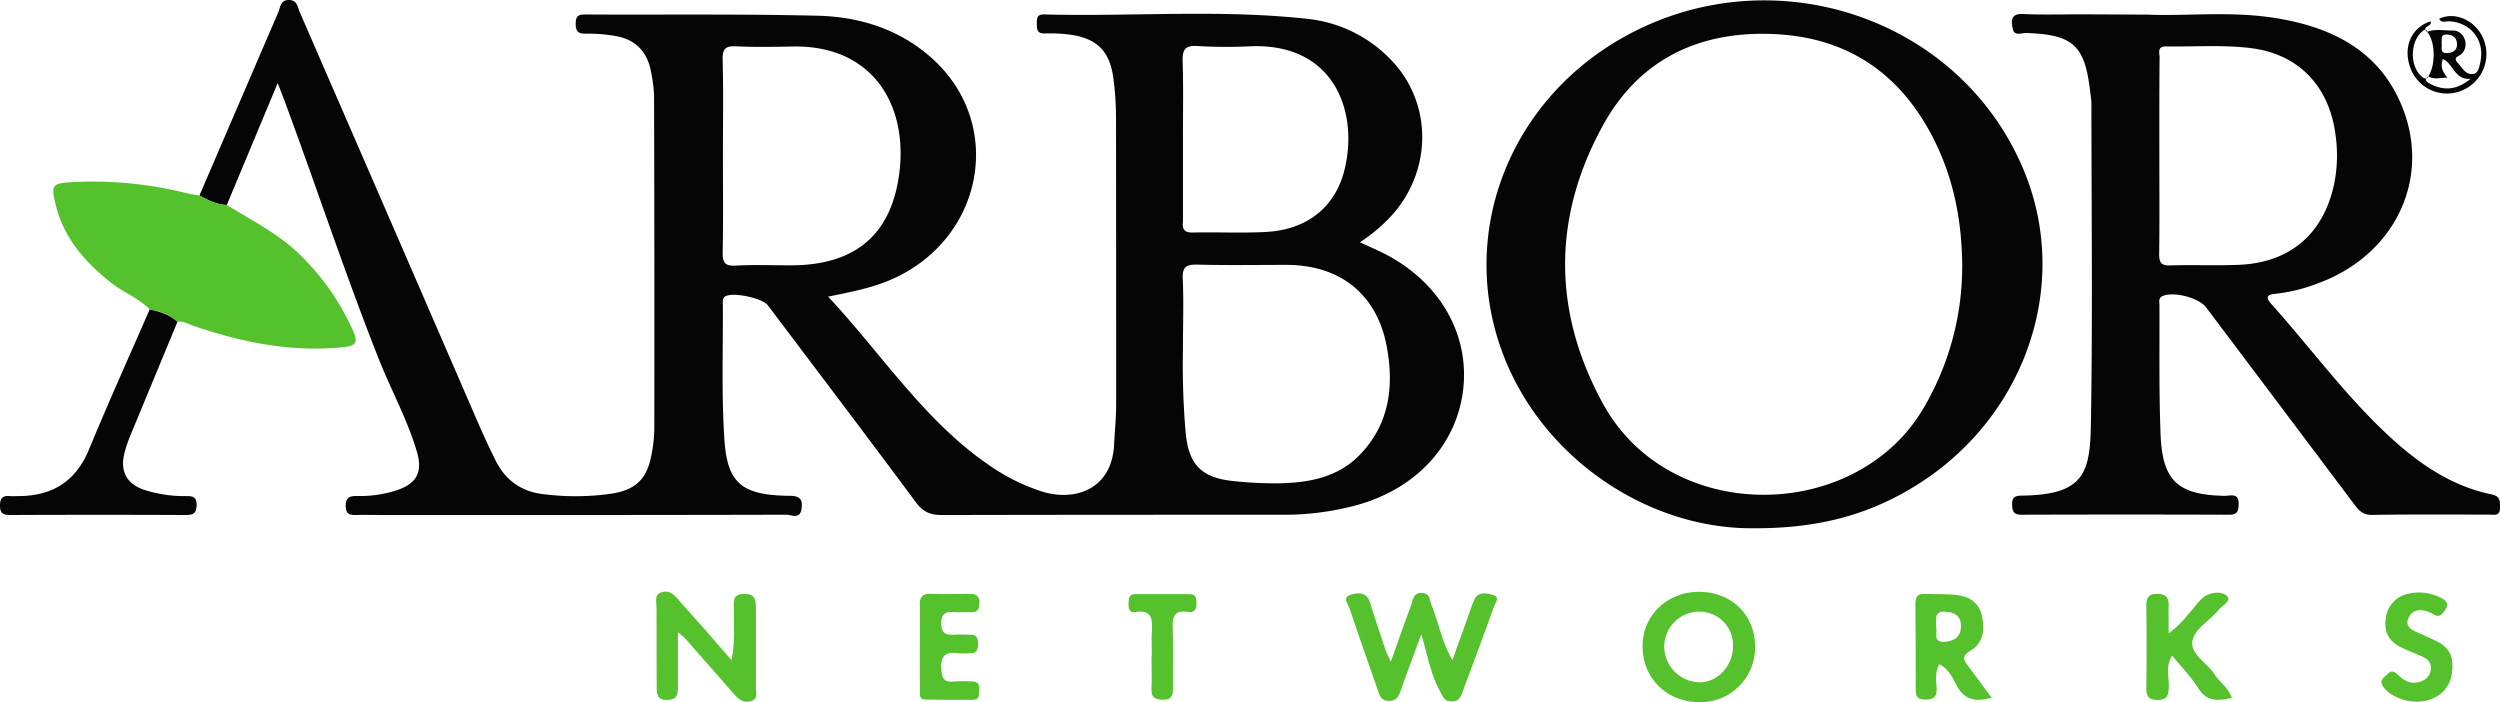
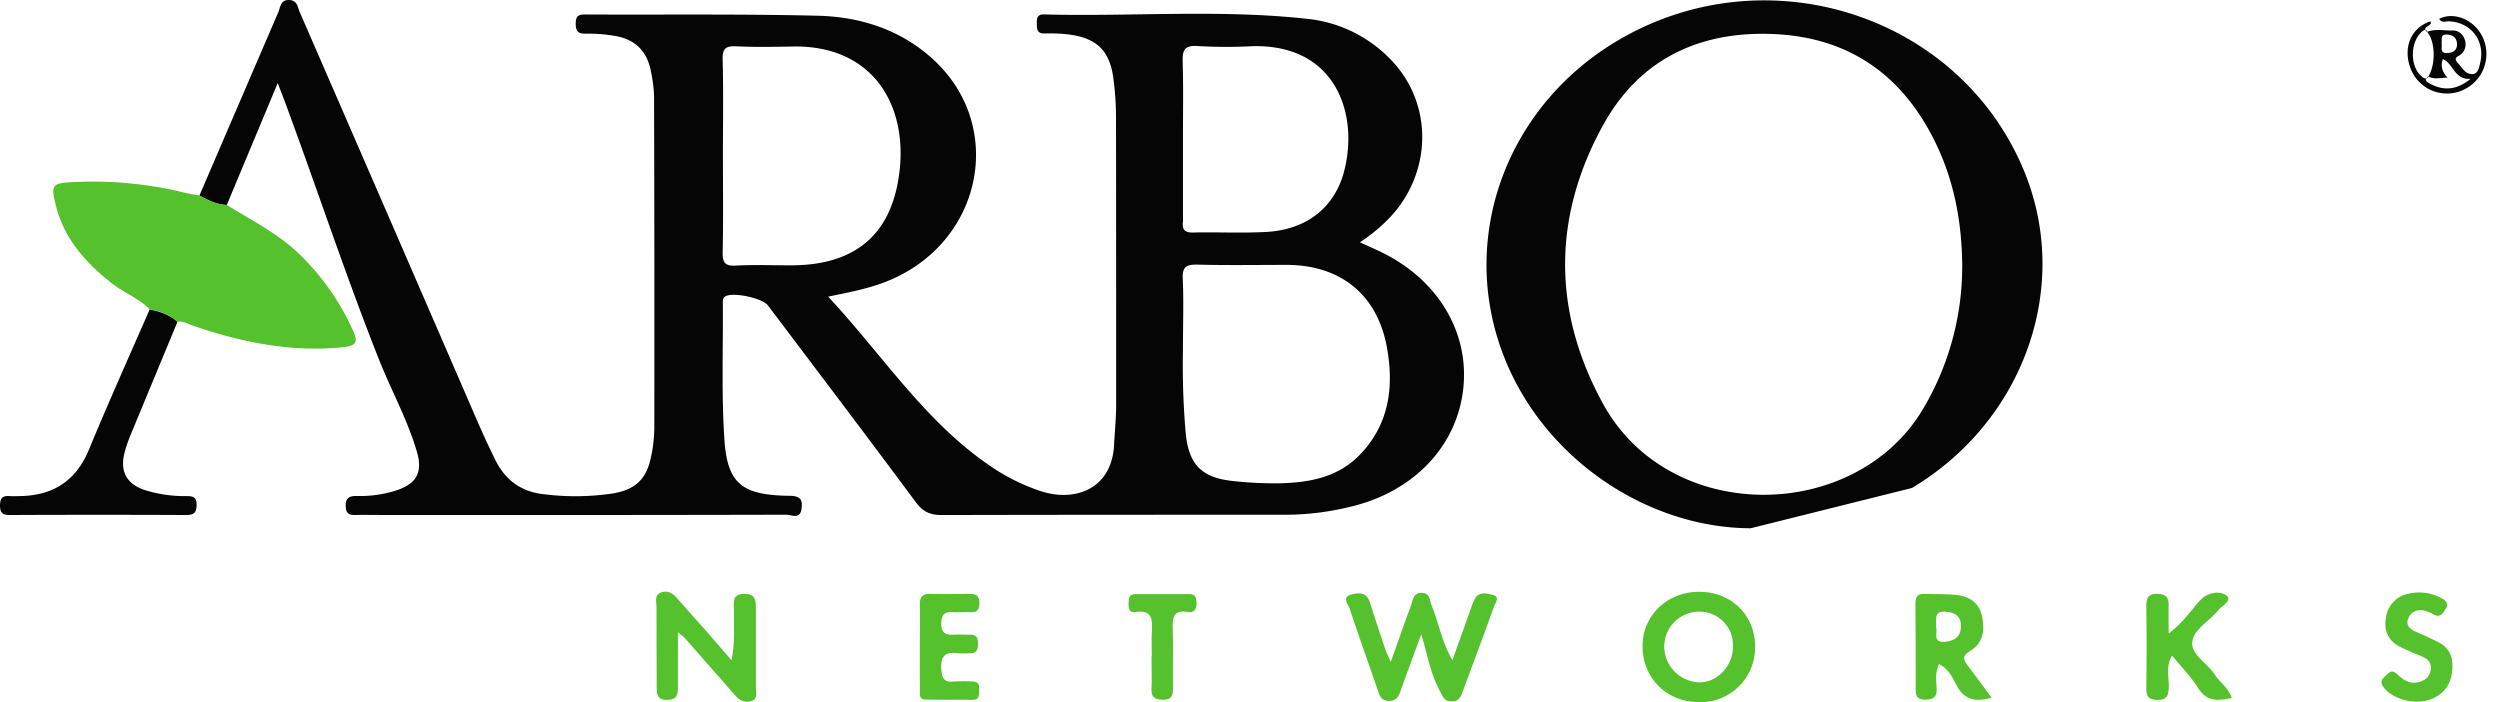
<svg xmlns="http://www.w3.org/2000/svg" viewBox="0 0 799.8 224.63" width="799.8" height="224.63">
  <defs>
    <style>.cls-1{fill:#050505;}.cls-2{fill:#55c12c;}</style>
  </defs>
  <title>Asset 1</title>
  <g id="Layer_2" data-name="Layer 2">
    <g id="Layer_1-2" data-name="Layer 1">
      <g id="wK2Wr2.tif">
        <path class="cls-1" d="M63.8,62.55Q76.4,33.25,89,4c.71-1.64.67-4.14,3.62-4,2.55.15,2.61,2.35,3.27,3.87Q124.24,69,152.46,134.15c1.92,4.42,3.92,8.81,6.07,13.12,3.2,6.42,8.3,10.1,15.6,10.86a80.94,80.94,0,0,0,21.89-.26c7.09-1.19,10.7-4.44,12.18-11.36a45.57,45.57,0,0,0,1.13-9.39q.07-53.23-.08-106.47a45.62,45.62,0,0,0-.92-7.4c-1.13-6.67-5-10.73-11.73-11.78a50,50,0,0,0-8.94-.7c-2.54.07-3.5-.51-3.48-3.26s1.18-2.88,3.33-2.87c24.66.12,49.33-.2,74,.39,13.54.32,26.31,4.33,36.68,13.65C322,40.09,314.46,77.52,284,89.9c-5.87,2.38-12,3.56-19.06,5,17.48,18.72,31,40.11,52.13,54.36a63.65,63.65,0,0,0,16,7.9c10.66,3.46,22.63-.5,23.35-14.91.21-4.32.67-8.62.66-13,0-30.66,0-61.32-.05-92a93.16,93.16,0,0,0-.88-12.44c-1.18-8.56-5.28-12.55-13.92-13.74a49.57,49.57,0,0,0-8-.36c-2.53.06-2.51-1.45-2.53-3.24s.17-2.91,2.35-2.85c28.13.74,56.32-1.69,84.37,1.43a43.1,43.1,0,0,1,26.78,13.3c13.29,13.92,13,35.8-.5,50.16a54.13,54.13,0,0,1-9.63,8c3,1.42,5.85,2.59,8.52,4,17.24,9.11,26.59,25.66,24.49,43.23-2.13,17.78-15.25,31.89-34.55,37a88.28,88.28,0,0,1-22.71,2.94c-36.49,0-73,0-109.47.09-3.66,0-6-.95-8.28-4-15.67-21.13-31.57-42.08-47.41-63.08-1.8-2.38-11.29-4.33-13.64-2.86-.85.53-.77,1.37-.77,2.19.11,14.66-.48,29.36.53,44,1,13.83,5.81,17.42,20.8,17.6,3.59,0,4.28,1.37,3.82,4.3-.52,3.33-3.2,1.75-4.79,1.75q-65.23.15-130.47.08c-2.33,0-4.67-.06-7,0-2,.07-3.47-.05-3.54-2.8s1.24-3.31,3.59-3.27a38.33,38.33,0,0,0,12.3-1.69c6.72-2.14,8.86-5.76,6.87-12.52-3-10.22-8.2-19.58-12.11-29.44-10.4-26.22-19.26-53-29-79.46-1-2.79-2.09-5.56-3.4-9L72.55,65.59C69.33,65.45,66.55,64.06,63.8,62.55Zm314.65,49.38a250.06,250.06,0,0,0,.84,26.15c.88,10.56,5.07,14.84,15.56,15.85a122.36,122.36,0,0,0,14.43.69c9.48-.21,18.6-1.84,25.63-9,9.65-9.88,11.11-22.07,8.73-34.79-3.14-16.79-15-26.06-32-26.09-9.49,0-19,.16-28.46-.08-3.58-.09-5,.62-4.79,4.57C378.71,96.34,378.45,103.51,378.45,111.93ZM231.28,49.52c0,10.32.14,20.65-.08,31-.07,3.34.55,4.67,4.24,4.45,6-.34,12-.06,18-.09,20.21-.12,31.92-9.86,34.32-29.94,2.57-21.45-8.62-40.52-34.13-40.06-6,.11-12,.23-18-.06-3.4-.16-4.54.64-4.44,4.27C231.46,29.2,231.28,39.36,231.28,49.52Zm147.18-5.23q0,13,0,26a4,4,0,0,1,0,.5c-.3,2.39.3,3.67,3.15,3.6,7.83-.18,15.68.24,23.49-.19,12.82-.7,21.86-7.71,24.91-19.4,4.81-18.47-2.78-41-29.84-40a153.17,153.17,0,0,1-17-.07c-4.21-.31-4.92,1.34-4.81,5C378.61,28,378.44,36.12,378.46,44.29Z" />
-         <path class="cls-1" d="M687.23,4.68c12.14.54,26.86-1.26,41.4,1.2,17.78,3,32.75,10.54,39.9,28.35,9.33,23.24-2.51,47.54-27.14,56.48A53.71,53.71,0,0,1,727.88,94c-2.71.24-3.09,1.18-1.22,3.27,12,13.4,22.68,27.95,35.69,40.41,9.95,9.53,20.89,17.64,34.78,20.49,2.93.6,2.63,2.34,2.67,4.32,0,2.78-2,2.13-3.53,2.14-12.49,0-25-.1-37.48.1-2.85,0-4.14-1.4-5.57-3.31q-23.69-31.56-47.44-63.07c-2.34-3.1-10.22-5.14-13.8-3.68-1.55.63-1.14,1.85-1.13,2.9.06,13.82-.18,27.66.36,41.46.58,14.88,5.62,19.32,20.51,19.6,1.9,0,4.59-1.1,4.47,2.72-.07,2.19-.42,3.33-3,3.32q-33.24-.11-66.47,0c-2.63,0-2.93-1.16-3-3.31s.83-2.78,2.93-2.8c20.24-.19,22-7.33,22.27-23.09.58-34.14.18-68.3.16-102.45a31.78,31.78,0,0,0-.37-3.47c-1.69-15.1-5.39-18.48-20.6-19-1.45,0-3.69,1.1-4.19-1.34s-.79-4.93,3.34-4.73c6.32.31,12.66.09,19,.1Zm3.59,45.14h0c0,10.48.09,21-.06,31.43,0,2.77.64,3.75,3.57,3.66,7.31-.23,14.64.11,21.95-.19,16.28-.67,27-9.82,30.43-25.7a46.42,46.42,0,0,0,.4-16.38C745,27.52,735.38,17.35,720.29,15.42c-9-1.15-18.25-.42-27.39-.57-2.86,0-2,2.09-2,3.53C690.79,28.87,690.82,39.34,690.82,49.82Z" />
-         <path class="cls-1" d="M560.08,169c-32.7-.09-65.73-21.79-78.75-54.46-15.18-38.07.45-81,37.19-102.14C566.2-15,627.52,5.26,647.74,55.19c14.91,36.8-.32,79.55-36.08,100.93C597.08,164.85,581.23,169.21,560.08,169Zm67.68-83.56c-.08-14.42-2.6-27.55-8.59-39.86-10.22-21-26.83-33.18-50.34-34.61-24.29-1.47-44.12,7.49-56,29.12-16.16,29.36-16.15,59.6,0,89.07,21.31,38.87,80.34,38.14,102.2,2A89.35,89.35,0,0,0,627.75,85.46Z" />
+         <path class="cls-1" d="M560.08,169c-32.7-.09-65.73-21.79-78.75-54.46-15.18-38.07.45-81,37.19-102.14C566.2-15,627.52,5.26,647.74,55.19c14.91,36.8-.32,79.55-36.08,100.93Zm67.68-83.56c-.08-14.42-2.6-27.55-8.59-39.86-10.22-21-26.83-33.18-50.34-34.61-24.29-1.47-44.12,7.49-56,29.12-16.16,29.36-16.15,59.6,0,89.07,21.31,38.87,80.34,38.14,102.2,2A89.35,89.35,0,0,0,627.75,85.46Z" />
        <path class="cls-2" d="M63.8,62.55c2.74,1.51,5.53,2.9,8.75,3,7.68,4.83,15.86,8.85,22.6,15.16a78.81,78.81,0,0,1,17.75,25c1.52,3.31,1.46,4.88-2.94,5.34-16.77,1.75-32.72-1.54-48.43-6.93-1.55-.53-3-1.53-4.76-1.17-2.48-2.4-5.62-3.36-8.88-4-3.53-3.57-8.3-5.31-12.2-8.38-8.41-6.62-15.23-14.29-17.86-25-1.55-6.33-1.22-6.95,5.17-7.29a123.45,123.45,0,0,1,36,3.35C60.57,62.05,62.2,62.26,63.8,62.55Z" />
        <path class="cls-1" d="M47.88,99c3.26.69,6.4,1.65,8.88,4q-7.44,17.92-14.86,35.85A44.23,44.23,0,0,0,39.8,145c-1.43,5.75.67,9.77,6.32,11.71a41.89,41.89,0,0,0,13.26,2c1.94,0,3.55,0,3.52,2.78s-1.08,3.28-3.58,3.27q-28-.13-55.95,0c-2.17,0-3.34-.33-3.37-2.93,0-2.42.76-3.31,3.09-3.13,1.16.09,2.33,0,3.49,0,10.53-.22,17.77-4.94,21.9-14.92C34.7,128.72,41.39,113.89,47.88,99Z" />
        <path class="cls-2" d="M454.69,202.92c-2.48,6.77-4.51,12.21-6.47,17.68-.69,1.94-1.25,3.72-4,3.63-2.49-.09-2.88-1.85-3.48-3.56-3-8.63-6.05-17.25-8.94-25.92-.48-1.43-2.52-3.64.33-4.49,2.24-.67,5-1,6.12,2.39,1.64,5.24,3.39,10.43,5.12,15.64.26.77.69,1.49,1.59,3.41,2.36-6.61,4.32-12.3,6.44-17.93.64-1.71.61-4.19,3.52-4.09,2.64.09,2.42,2.41,3.06,3.94,2.27,5.43,3.13,11.41,6.67,17.6,2.15-6,3.91-10.92,5.69-15.86a25.7,25.7,0,0,1,1.44-3.72c1.38-2.51,3.84-1.8,5.79-1.32,2.45.6.82,2.54.42,3.66-3.25,9.07-6.65,18.09-10,27.14-.65,1.76-1.2,3.31-3.68,3.28s-2.76-1.78-3.67-3.36C457.69,215.73,456.75,209.73,454.69,202.92Z" />
        <path class="cls-2" d="M216.88,202.27c0,6.64,0,12.1,0,17.56,0,2.38-.26,4.07-3.47,4.08s-3.32-1.85-3.32-4.15c0-8.49-.09-17-.06-25.47,0-1.71-.82-3.95,1.49-4.78,2.11-.77,3.78.32,5.21,2,2.81,3.29,5.76,6.46,8.62,9.71,2.72,3.09,5.41,6.22,8.68,10,1.23-6,.68-11.24.75-16.42,0-2.32-.51-4.73,3.23-4.81s3.83,2.14,3.82,4.86c0,8.33,0,16.65,0,25,0,1.56.75,3.63-1.33,4.39s-3.84-.09-5.31-1.78c-5.23-6-10.52-12-15.81-18C219,203.93,218.42,203.58,216.88,202.27Z" />
        <path class="cls-2" d="M561.48,206.8a17.46,17.46,0,0,1-18.09,17.83c-10.34-.11-18-7.85-17.9-18.09.09-9.78,8-17.26,18.19-17.21S561.49,196.76,561.48,206.8Zm-18.06-11.13a11.22,11.22,0,0,0-11,11.2,11.54,11.54,0,0,0,11.46,11.43c5.8-.14,10.6-5.45,10.54-11.65A10.7,10.7,0,0,0,543.43,195.68Z" />
        <path class="cls-2" d="M693.8,202.67c3.9-3,5.95-5.78,8.18-8.4a18.49,18.49,0,0,1,3.07-3.27c2.36-1.68,5.79-1.88,7.41-.33s-1.59,3.08-2.76,4.52c-2.82,3.48-7.94,6.12-8.35,10.21s4.84,6.74,7.14,10.35c1.6,2.52,4.37,4.14,5.5,7.56-4.22.81-7.85,1.42-10.69-3.11-2.28-3.63-5.37-6.75-8.39-10.46-2.22,3.56-.9,7.06-1.08,10.34-.14,2.6-.66,3.87-3.68,3.84s-3.52-1.45-3.49-4q.15-13,0-26c0-2.61.56-4,3.6-3.93s3.63,1.57,3.54,4.1S693.8,199,693.8,202.67Z" />
        <path class="cls-2" d="M637.14,223.2c-5.58,1.61-9,.44-11.39-4.32-1.17-2.35-2.55-5-5.38-6.44-1.45,2.78-.9,5.46-.79,8s-1.09,3.34-3.58,3.38-3.14-.95-3.13-3.21c0-9.15,0-18.3-.09-27.45,0-1.88.47-3.26,2.79-3.16,3.48.15,7-.06,10.45.34,3.89.44,7,2.42,8,6.48,1,4.45.66,8.85-3.76,11.44-2.56,1.5-2.22,2.75-.75,4.65C632,216.2,634.41,219.54,637.14,223.2Zm-17.78-22.51c.71,1.5-1.38,4.93,2.8,4.64,3.16-.22,5.29-1.71,5.18-5.28-.1-3.18-2.16-4.14-4.9-4.35C618.5,195.39,619.57,198.29,619.36,200.69Z" />
        <path class="cls-2" d="M294.27,206.94c0-4.49.07-9,0-13.47-.06-2.56.94-3.57,3.52-3.49,4.15.13,8.31.06,12.47,0,2,0,3.05.66,3.06,2.87s-.7,3.11-2.87,3c-1.66-.08-3.33.08-5,0-2.66-.2-4.3.13-4.31,3.59s1.73,3.75,4.33,3.6c1.66-.09,3.32,0,5,0,2.08,0,2.44,1.24,2.4,2.94s-.28,3-2.38,3a32.19,32.19,0,0,1-4,0c-4-.55-5.62.81-5.34,5.13.2,3,.92,4.24,4,3.91a54,54,0,0,1,6,0c1.81,0,2.21,1.14,2.12,2.65s.17,3.22-2.09,3.22c-5,0-10,0-15-.09-2.34,0-1.87-1.93-1.89-3.32C294.24,215.92,294.28,211.43,294.27,206.94Z" />
        <path class="cls-2" d="M784.57,212.78c.1,5.68-2.48,9.42-7.34,11.08s-11.67-.15-14.57-3.88c-1-1.32-1.14-2.28.13-3.37s2.14-2.78,4.1-.94,3.85,3.2,6.67,2.6c2.18-.47,3.67-1.64,4.07-3.85s-.76-3.49-2.61-4.32c-2.28-1-4.61-1.91-6.86-3-3.95-1.89-5.6-5.07-4.87-9.4a9,9,0,0,1,7.4-7.8,15,15,0,0,1,10.2,1.37c1.29.62,2.74,1.72,1.54,3.56-.9,1.37-1.81,3-3.94,1.69a10.58,10.58,0,0,0-2.27-1c-2.58-.83-4.82-.08-5.78,2.38s.95,3.56,2.92,4.43c2.28,1,4.58,2,6.77,3.16A7.71,7.71,0,0,1,784.57,212.78Z" />
        <path class="cls-2" d="M368.48,209.93c0-2.49-.11-5,0-7.47.2-3.86.5-7.59-5.32-6.64-1.8.29-2.16-1.06-2.11-2.57s-.08-3.18,2.12-3.18q8.72,0,17.43,0c2.13,0,2.18,1.55,2.19,3.15,0,1.9-.89,2.85-2.75,2.55-4.75-.77-5,2-4.86,5.61.19,6.3,0,12.62.08,18.93,0,2.41-.61,3.65-3.38,3.55-2.52-.09-3.61-.87-3.49-3.49.15-3.48,0-7,0-10.46Z" />
        <path class="cls-1" d="M776.48,10.19c2.57-1,5.24-.42,7.86-.42a3.91,3.91,0,0,1,4,2.44,4.35,4.35,0,0,1-.86,5.05c-.76.77-2.92,1-1.2,2.85,1.44,1.53,2.5,3.92,5,3.55,1.54-.23,1.84-2.1,2.18-3.56,1.67-7-2.88-13-10.06-13.28-1,0-2.33.61-3.05-.8,4.83-2.42,11.31.34,13.92,5.9a12.64,12.64,0,0,1-6.56,17A12.44,12.44,0,0,1,771.23,22c-2.58-6.66,0-13.05,6.27-15.17,1.16,1.52-3.36,1.66-.87,3.48-.27-.81-.8-1-1.44-.48-4.26,3.24-4.38,11.6-.21,14.84.7.54,1.47.71,2-.29-1.88,1.17-.43,1.93.43,2.39,4.33,2.33,8.46,2.11,13-1.55-5.24.43-5.49-4.91-8.89-6.3-.85,2.32-.14,4.13,1.51,5.92-2.34,0-4.3.72-6.16-.42C779.3,20.71,779.11,13.16,776.48,10.19Zm4.63,3.68c.25,1.27-.71,3.24,1.85,3.1,1.87-.1,3.2-.93,3.08-3s-1.47-2.85-3.29-2.93C780.56,11,781.35,12.76,781.1,13.87Z" />
      </g>
    </g>
  </g>
</svg>